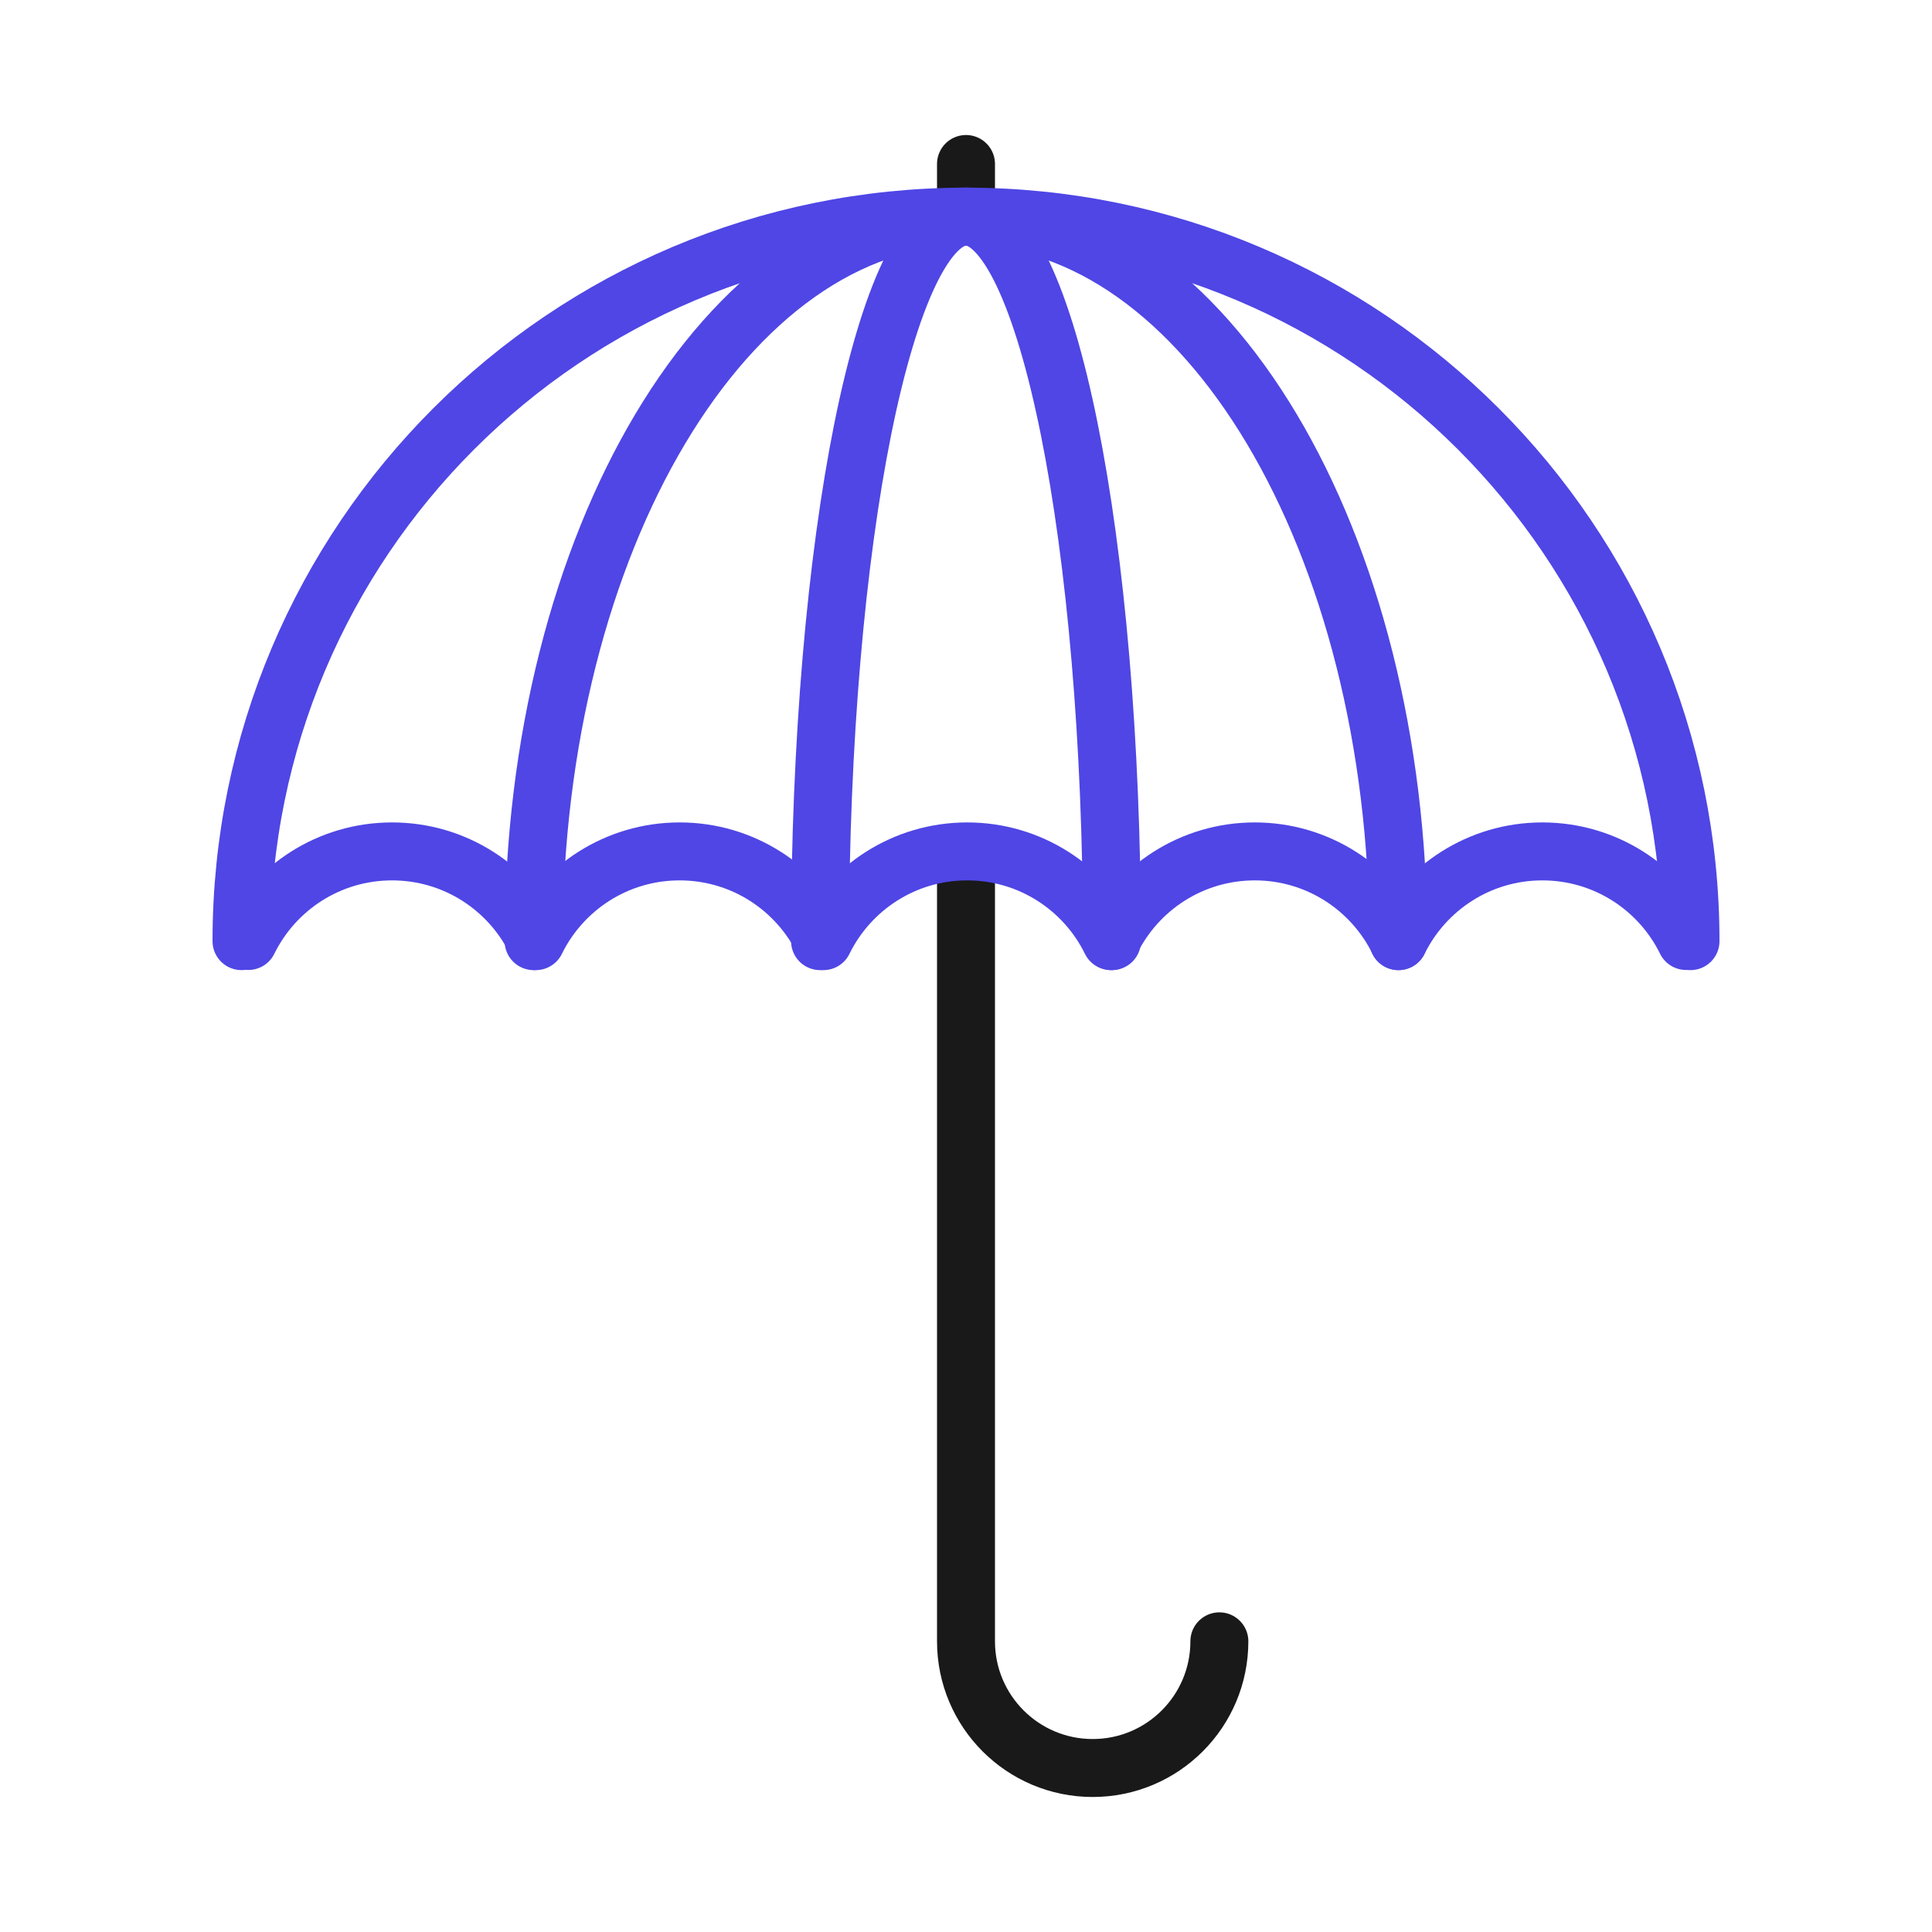
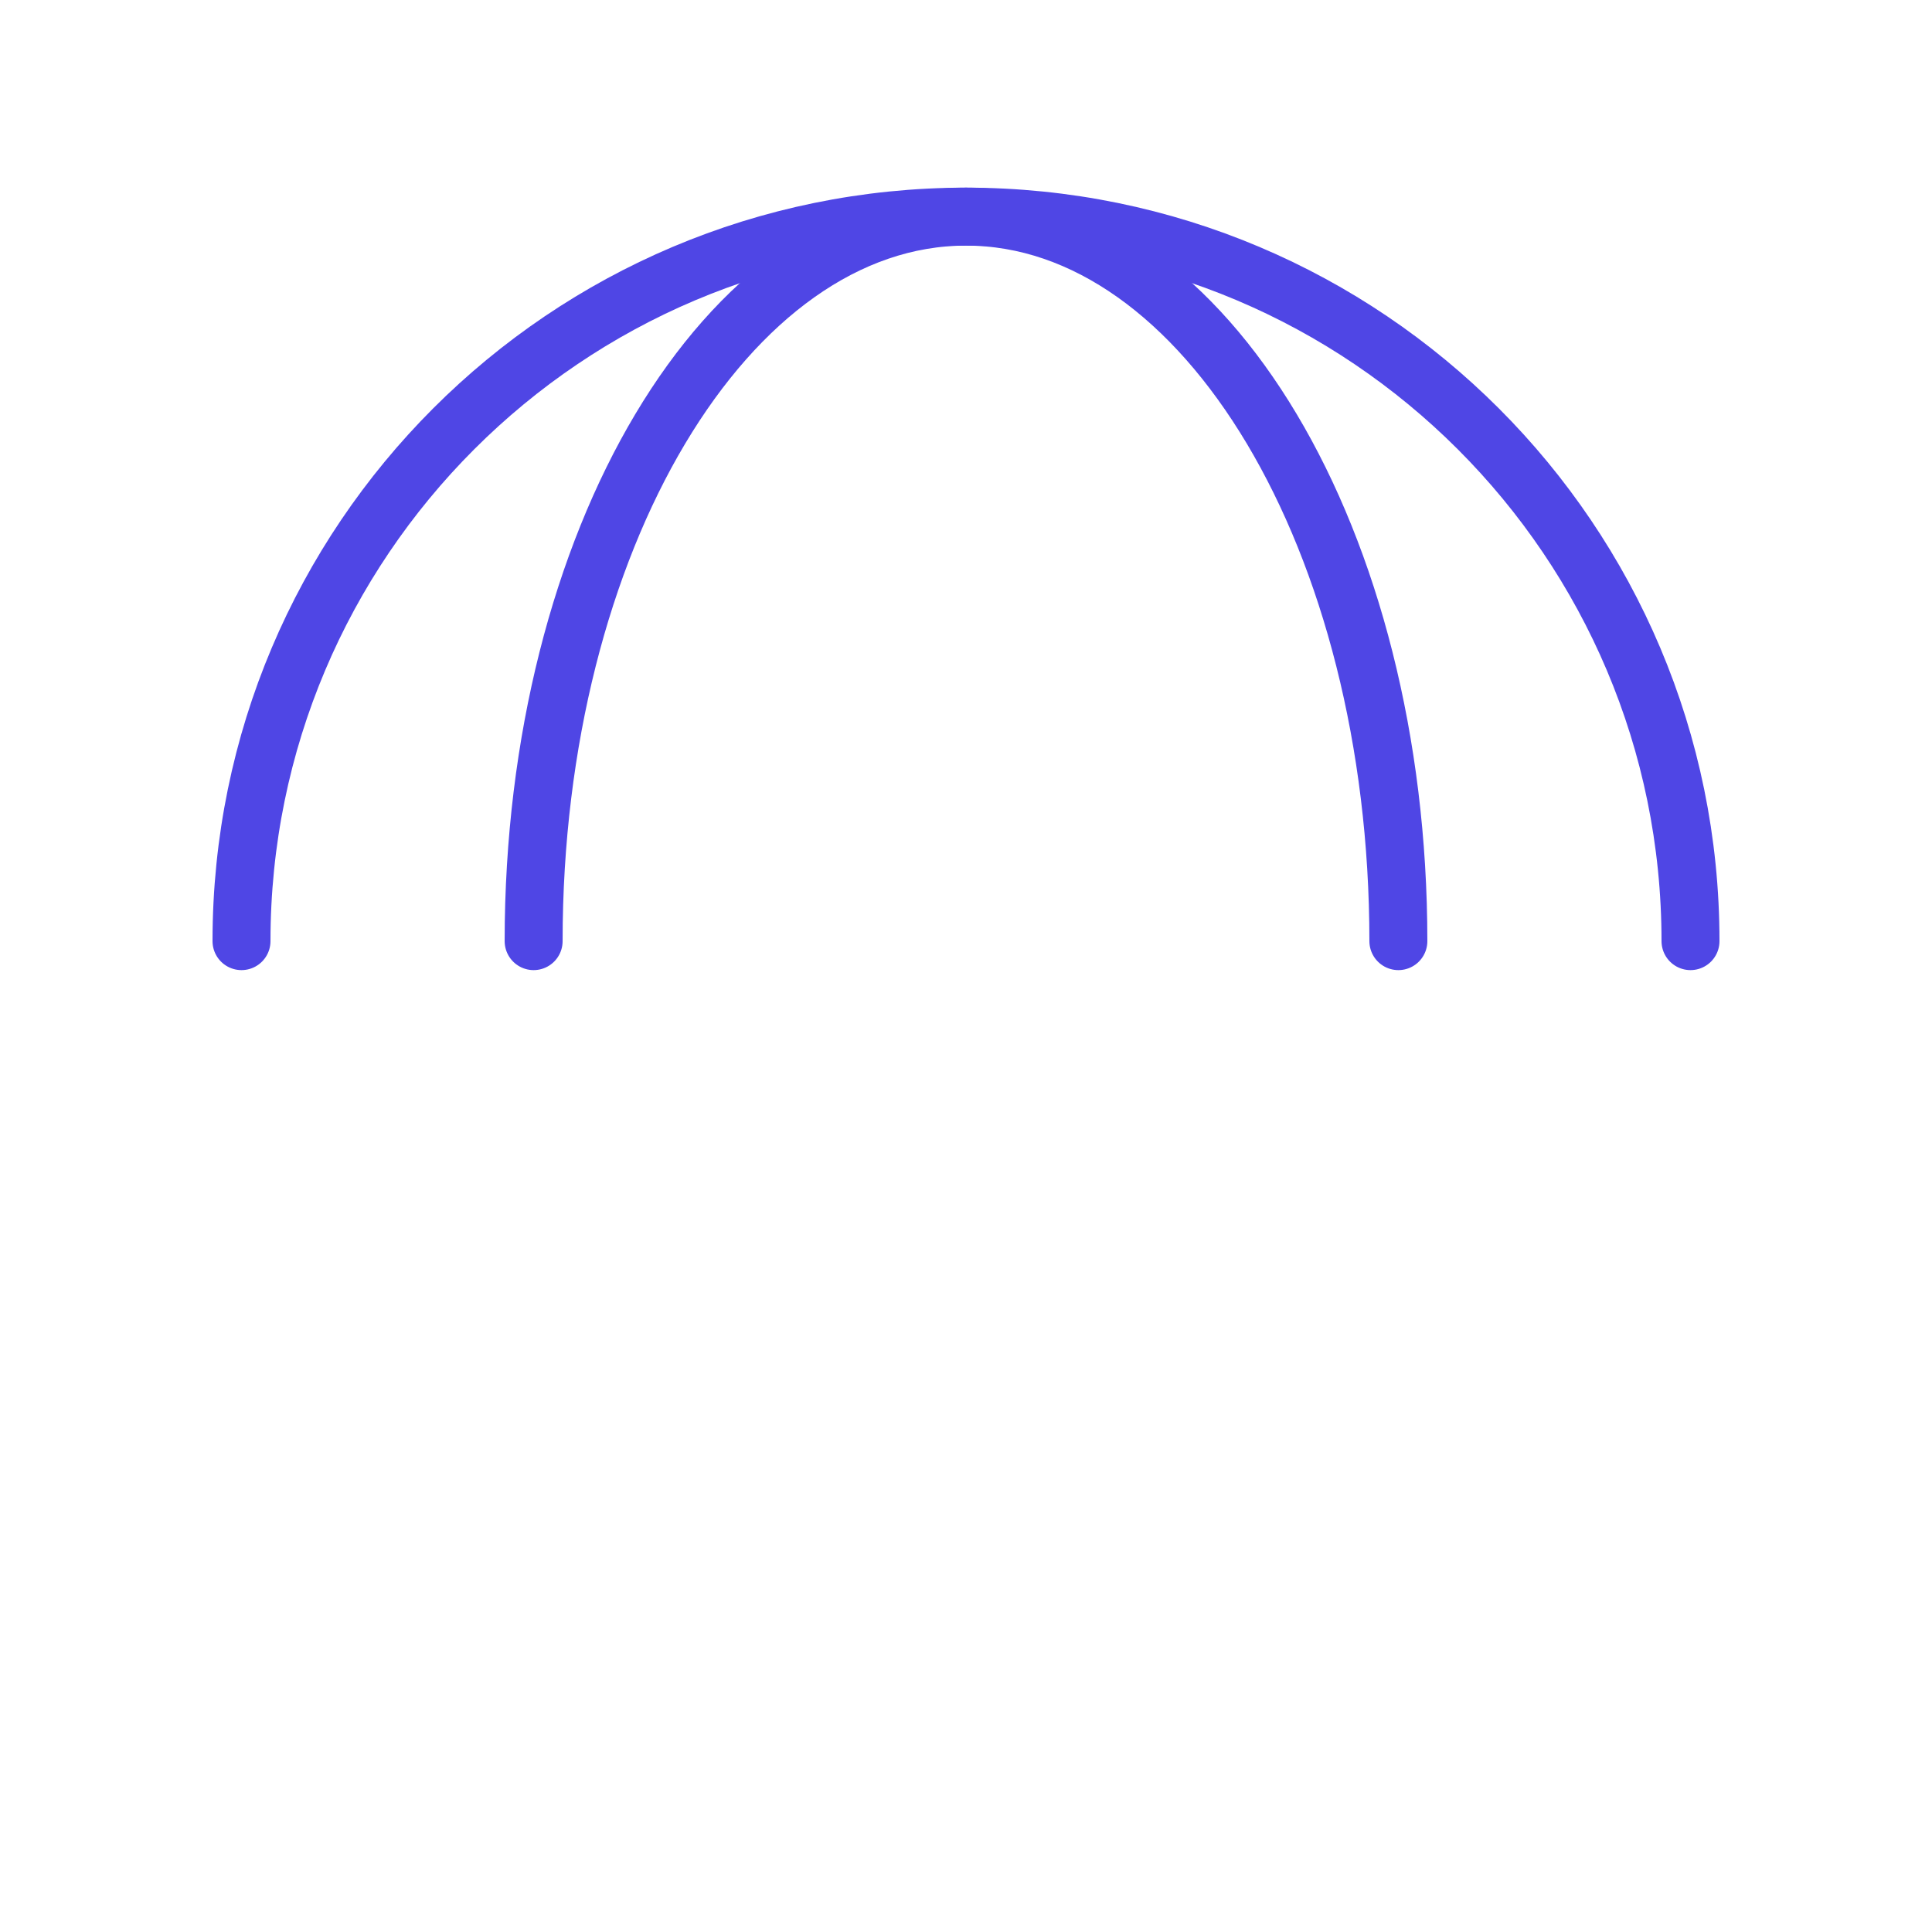
<svg xmlns="http://www.w3.org/2000/svg" id="umbrella" viewBox="0 0 400 400">
-   <path d="M252.457,339.819c0,14.485-11.743,26.228-26.228,26.228s-26.228-11.743-26.228-26.228v-162.941" fill="none" stroke="#191919" stroke-linecap="round" stroke-linejoin="round" stroke-width="12" />
-   <line x1="200" y1="44.851" x2="200" y2="33.953" fill="none" stroke="#191919" stroke-linecap="round" stroke-linejoin="round" stroke-width="12" />
  <path d="M50,194.851c0-82.843,67.157-150,150-150s150,67.157,150,150" fill="none" stroke="#4f46e5" stroke-linecap="round" stroke-linejoin="round" stroke-width="12" />
  <path d="M110.482,194.851c0-82.843,40.079-150,89.518-150s89.518,67.157,89.518,150" fill="none" stroke="#4f46e5" stroke-linecap="round" stroke-linejoin="round" stroke-width="12" />
-   <path d="M169.783,194.851c0-82.843,13.528-150,30.217-150s30.217,67.157,30.217,150" fill="none" stroke="#4f46e5" stroke-linecap="round" stroke-linejoin="round" stroke-width="12" />
-   <path d="M349.087,194.824c-5.395-10.987-16.695-18.549-29.761-18.549s-24.379,7.577-29.77,18.577c-5.39-11-16.693-18.577-29.769-18.577s-24.379,7.577-29.77,18.577c-5.39-11-16.693-18.577-29.769-18.577s-24.379,7.577-29.769,18.577c-5.39-11-16.693-18.577-29.77-18.577s-24.379,7.577-29.769,18.577c-5.39-11-16.693-18.577-29.77-18.577s-24.366,7.563-29.761,18.549" fill="none" stroke="#4f46e5" stroke-linecap="round" stroke-linejoin="round" stroke-width="12" />
</svg>